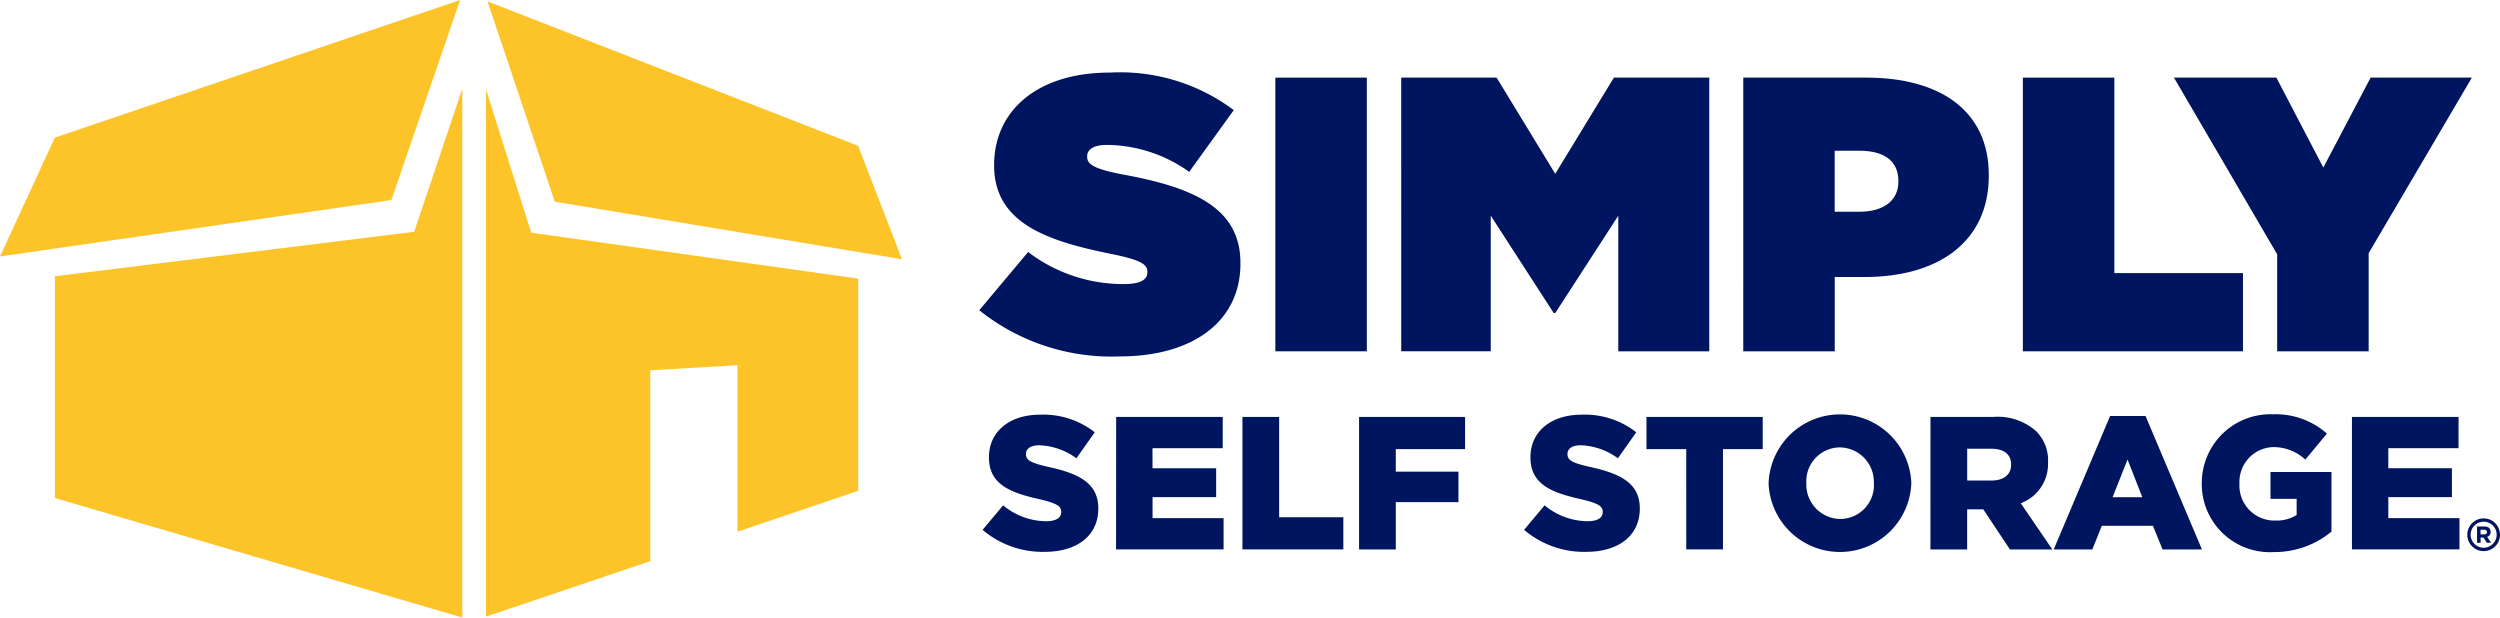
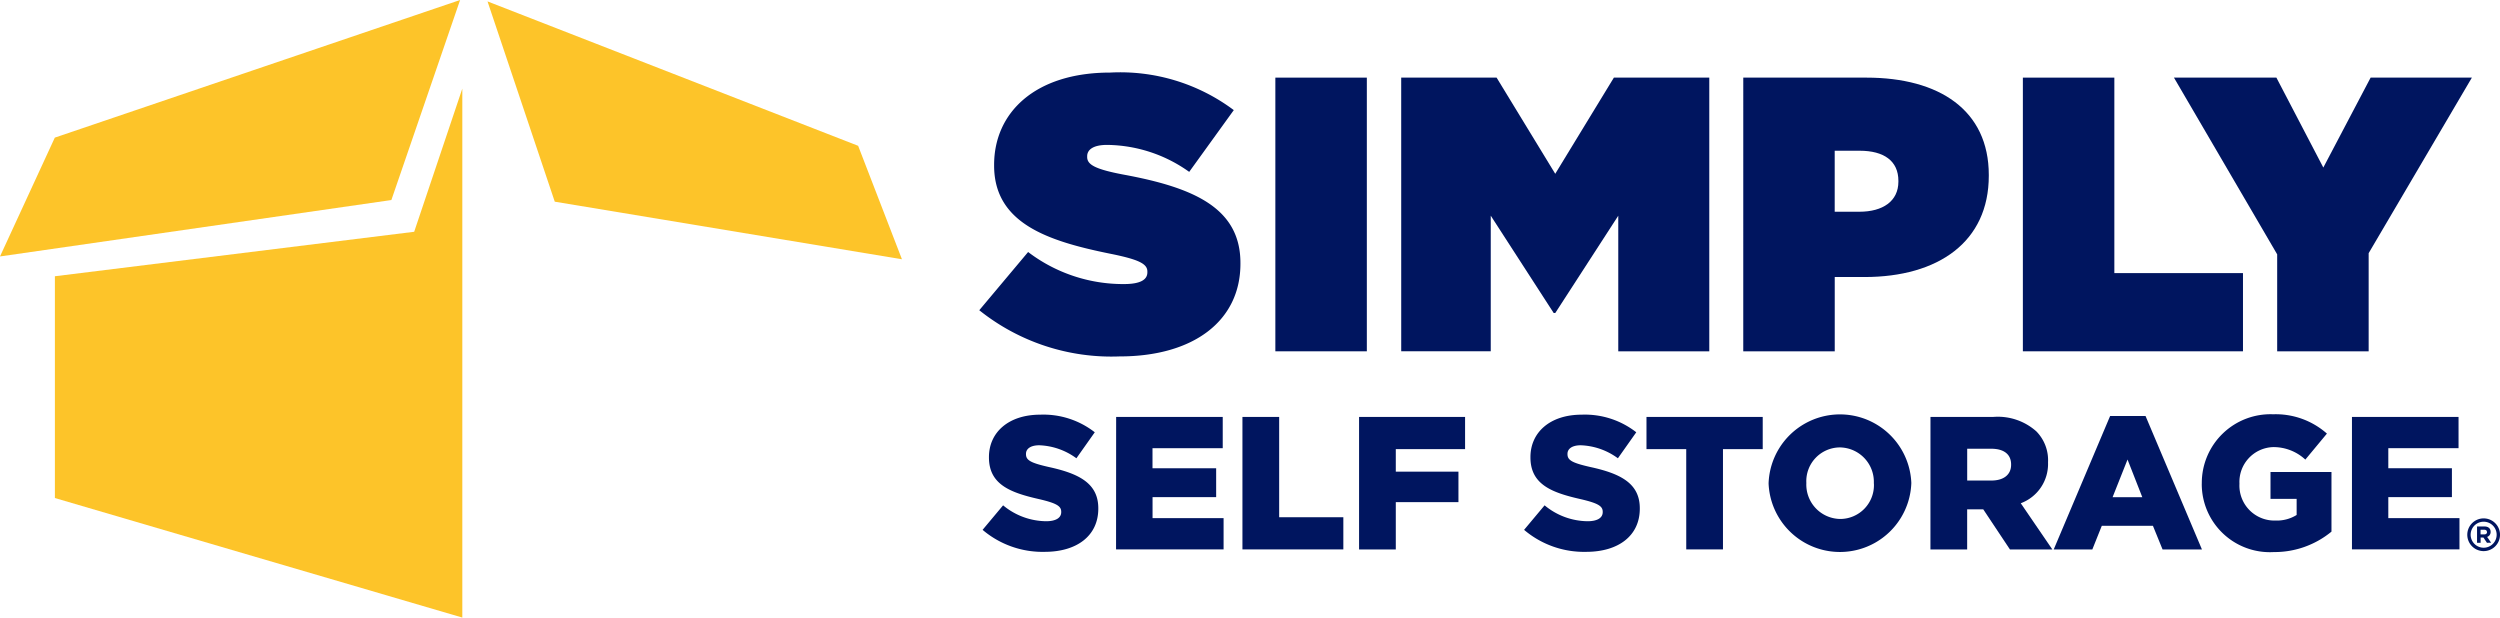
<svg xmlns="http://www.w3.org/2000/svg" id="Group_1100" data-name="Group 1100" width="134.59" height="33.247" viewBox="0 0 134.59 33.247">
  <defs>
    <clipPath id="clip-path">
      <rect id="Rectangle_912" data-name="Rectangle 912" width="134.59" height="33.247" fill="none" />
    </clipPath>
  </defs>
  <g id="Group_1100-2" data-name="Group 1100" clip-path="url(#clip-path)">
    <path id="Path_780" data-name="Path 780" d="M134.071,22.729l2.631-3.136a8.444,8.444,0,0,0,5.157,1.726c.884,0,1.263-.232,1.263-.632v-.042c0-.421-.463-.652-2.042-.968-3.3-.674-6.209-1.621-6.209-4.736V14.9c0-2.8,2.189-4.967,6.251-4.967a10.2,10.2,0,0,1,6.652,2.021l-2.4,3.325a7.727,7.727,0,0,0-4.42-1.452c-.737,0-1.073.252-1.073.61v.042c0,.4.4.653,1.958.947,3.767.695,6.293,1.789,6.293,4.757v.042c0,3.094-2.547,4.989-6.5,4.989a11.382,11.382,0,0,1-7.556-2.484" transform="translate(-81.352 -6.026)" fill="#00155f" />
    <rect id="Rectangle_911" data-name="Rectangle 911" width="4.925" height="14.734" transform="translate(68.66 4.179)" fill="#00155f" />
    <path id="Path_781" data-name="Path 781" d="M191.843,10.627h5.136l3.157,5.178,3.157-5.178h5.136V25.361h-4.9v-7.3L200.137,23.3h-.084l-3.389-5.241v7.3h-4.82Z" transform="translate(-116.408 -6.448)" fill="#00155f" />
    <path id="Path_782" data-name="Path 782" d="M244.929,17.847c1.263,0,2.1-.569,2.1-1.621v-.042c0-1.073-.779-1.621-2.084-1.621H243.6v3.284Zm-6.251-7.22h6.63c3.915,0,6.588,1.747,6.588,5.241v.042c0,3.557-2.716,5.452-6.694,5.452h-1.6v4h-4.925Z" transform="translate(-144.827 -6.448)" fill="#00155f" />
    <path id="Path_783" data-name="Path 783" d="M276.956,10.627h4.925V21.151h6.925v4.21h-11.85Z" transform="translate(-168.053 -6.448)" fill="#00155f" />
    <path id="Path_784" data-name="Path 784" d="M308.231,10.627l-2.547,4.841-2.526-4.841h-5.515l5.557,9.514v5.22h4.925V20.078l5.557-9.451Z" transform="translate(-180.606 -6.448)" fill="#00155f" />
    <path id="Path_785" data-name="Path 785" d="M86.7,7.967,66.747.193l3.62,10.782,18.691,3.1Z" transform="translate(-40.501 -0.117)" fill="#fdc429" />
    <path id="Path_786" data-name="Path 786" d="M0,13.806l21.07-3.037L24.77,0,2.951,7.409" transform="translate(0 0)" fill="#fdc429" />
    <path id="Path_787" data-name="Path 787" d="M7.515,34.174l21.934,6.435V12.133L26.858,19.84,7.515,22.234" transform="translate(-4.56 -7.362)" fill="#fdc429" />
-     <path id="Path_788" data-name="Path 788" d="M68.975,19.967,66.54,12.259V40.635l8.843-2.988V27.372l4.695-.272v8.962l6.5-2.2V22.438Z" transform="translate(-40.375 -7.439)" fill="#fdc429" />
    <path id="Path_789" data-name="Path 789" d="M134.541,62.968l1.1-1.315a3.675,3.675,0,0,0,2.314.856c.53,0,.815-.184.815-.489V62c0-.3-.234-.459-1.2-.683-1.519-.346-2.691-.775-2.691-2.242v-.02c0-1.325,1.05-2.283,2.762-2.283a4.491,4.491,0,0,1,2.935.948l-.989,1.4a3.578,3.578,0,0,0-2-.7c-.479,0-.714.2-.714.458v.02c0,.326.245.469,1.233.693,1.641.357,2.66.887,2.66,2.222v.02c0,1.458-1.152,2.324-2.884,2.324a4.983,4.983,0,0,1-3.343-1.182" transform="translate(-81.638 -34.448)" fill="#00155f" />
    <path id="Path_790" data-name="Path 790" d="M152.816,57.083h5.738v1.682h-3.781v1.08H158.2V61.4h-3.424v1.131H158.6v1.682h-5.789Z" transform="translate(-92.727 -34.637)" fill="#00155f" />
    <path id="Path_791" data-name="Path 791" d="M170.106,57.083h1.977v5.4h3.455v1.732h-5.432Z" transform="translate(-103.218 -34.637)" fill="#00155f" />
    <path id="Path_792" data-name="Path 792" d="M186.074,57.083h5.707v1.733h-3.73v1.213h3.373v1.641h-3.373v2.548h-1.977Z" transform="translate(-112.907 -34.637)" fill="#00155f" />
    <path id="Path_793" data-name="Path 793" d="M208.678,62.968l1.1-1.315a3.674,3.674,0,0,0,2.314.856c.53,0,.815-.184.815-.489V62c0-.3-.234-.459-1.2-.683-1.519-.346-2.691-.775-2.691-2.242v-.02c0-1.325,1.05-2.283,2.762-2.283a4.491,4.491,0,0,1,2.935.948l-.989,1.4a3.578,3.578,0,0,0-2-.7c-.479,0-.714.2-.714.458v.02c0,.326.245.469,1.233.693,1.641.357,2.66.887,2.66,2.222v.02c0,1.458-1.152,2.324-2.884,2.324a4.983,4.983,0,0,1-3.343-1.182" transform="translate(-126.623 -34.448)" fill="#00155f" />
    <path id="Path_794" data-name="Path 794" d="M227.564,58.816h-2.14V57.083h6.258v1.733h-2.14v5.4h-1.977Z" transform="translate(-136.784 -34.637)" fill="#00155f" />
    <path id="Path_795" data-name="Path 795" d="M242.143,60.45v-.02a3.845,3.845,0,0,1,7.684-.02v.02a3.845,3.845,0,0,1-7.684.02m5.666,0v-.02a1.854,1.854,0,0,0-1.834-1.926,1.818,1.818,0,0,0-1.8,1.906v.02a1.852,1.852,0,0,0,1.824,1.926,1.82,1.82,0,0,0,1.814-1.906" transform="translate(-146.929 -34.417)" fill="#00155f" />
    <path id="Path_796" data-name="Path 796" d="M264.306,57.084h3.373a3.114,3.114,0,0,1,2.324.775,2.211,2.211,0,0,1,.632,1.661v.02a2.256,2.256,0,0,1-1.468,2.191l1.7,2.487h-2.283l-1.437-2.16h-.866v2.16h-1.977Zm3.281,3.424c.672,0,1.06-.326,1.06-.846v-.02c0-.561-.408-.846-1.07-.846h-1.294v1.712Z" transform="translate(-160.377 -34.638)" fill="#00155f" />
    <path id="Path_797" data-name="Path 797" d="M284.219,56.954h1.906l3.037,7.185h-2.12l-.519-1.274h-2.752l-.51,1.274h-2.079Zm1.732,4.372-.795-2.028-.805,2.028Z" transform="translate(-170.618 -34.559)" fill="#00155f" />
    <path id="Path_798" data-name="Path 798" d="M301.455,60.45v-.02a3.7,3.7,0,0,1,3.842-3.71,4.161,4.161,0,0,1,2.894,1.04l-1.162,1.4a2.517,2.517,0,0,0-1.723-.673,1.874,1.874,0,0,0-1.824,1.957v.02a1.884,1.884,0,0,0,1.937,1.977,2.018,2.018,0,0,0,1.142-.3v-.866h-1.407V59.828h3.282v3.21a4.824,4.824,0,0,1-3.1,1.1,3.668,3.668,0,0,1-3.883-3.689" transform="translate(-182.919 -34.417)" fill="#00155f" />
    <path id="Path_799" data-name="Path 799" d="M322.012,57.083h5.738v1.682h-3.781v1.08h3.424V61.4h-3.424v1.131H327.8v1.682h-5.788Z" transform="translate(-195.392 -34.637)" fill="#00155f" />
    <path id="Path_800" data-name="Path 800" d="M338.684,72.735a.881.881,0,1,1,.881-.881.882.882,0,0,1-.881.881m0-1.583a.7.7,0,1,0,.7.7.7.7,0,0,0-.7-.7" transform="translate(-204.974 -43.065)" fill="#00155f" />
    <path id="Path_801" data-name="Path 801" d="M339.671,72.957l-.188-.281h-.152v.281h-.193v-.878h.4c.207,0,.331.109.331.29v0a.273.273,0,0,1-.188.272l.214.313Zm0-.578c0-.083-.057-.125-.152-.125h-.192v.252h.2c.094,0,.148-.05.148-.124Z" transform="translate(-205.784 -43.736)" fill="#00155f" />
  </g>
</svg>